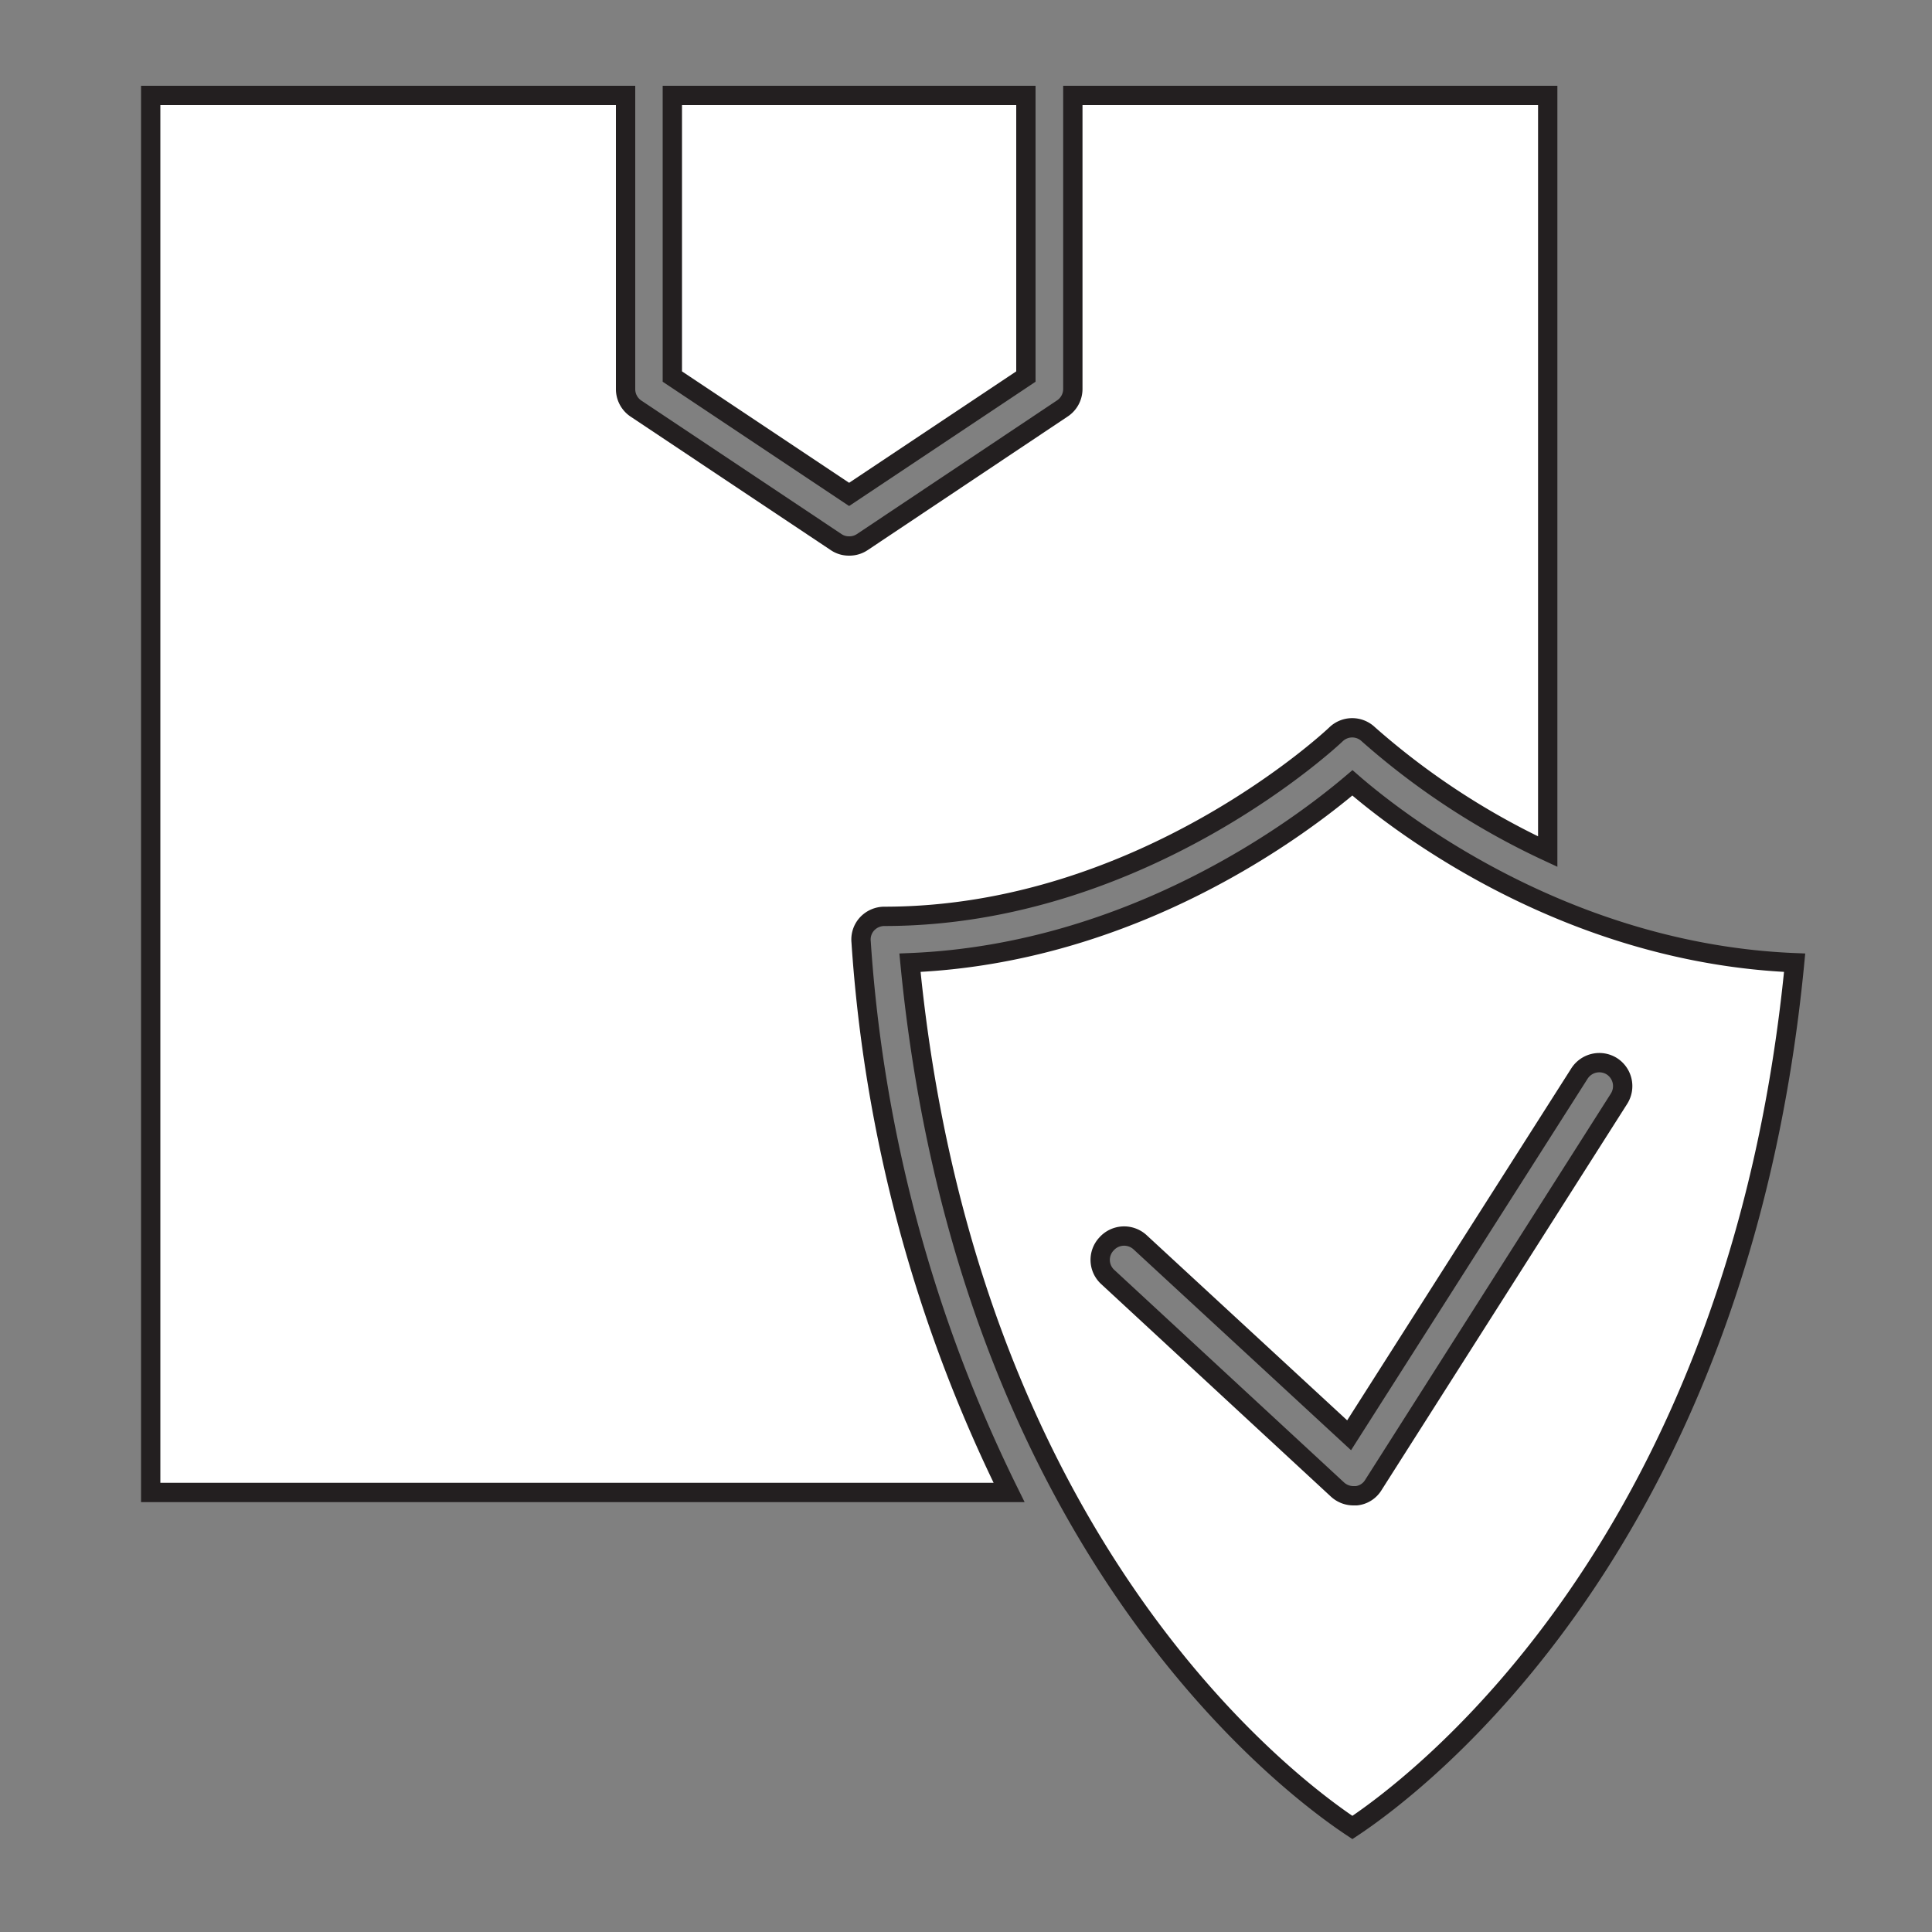
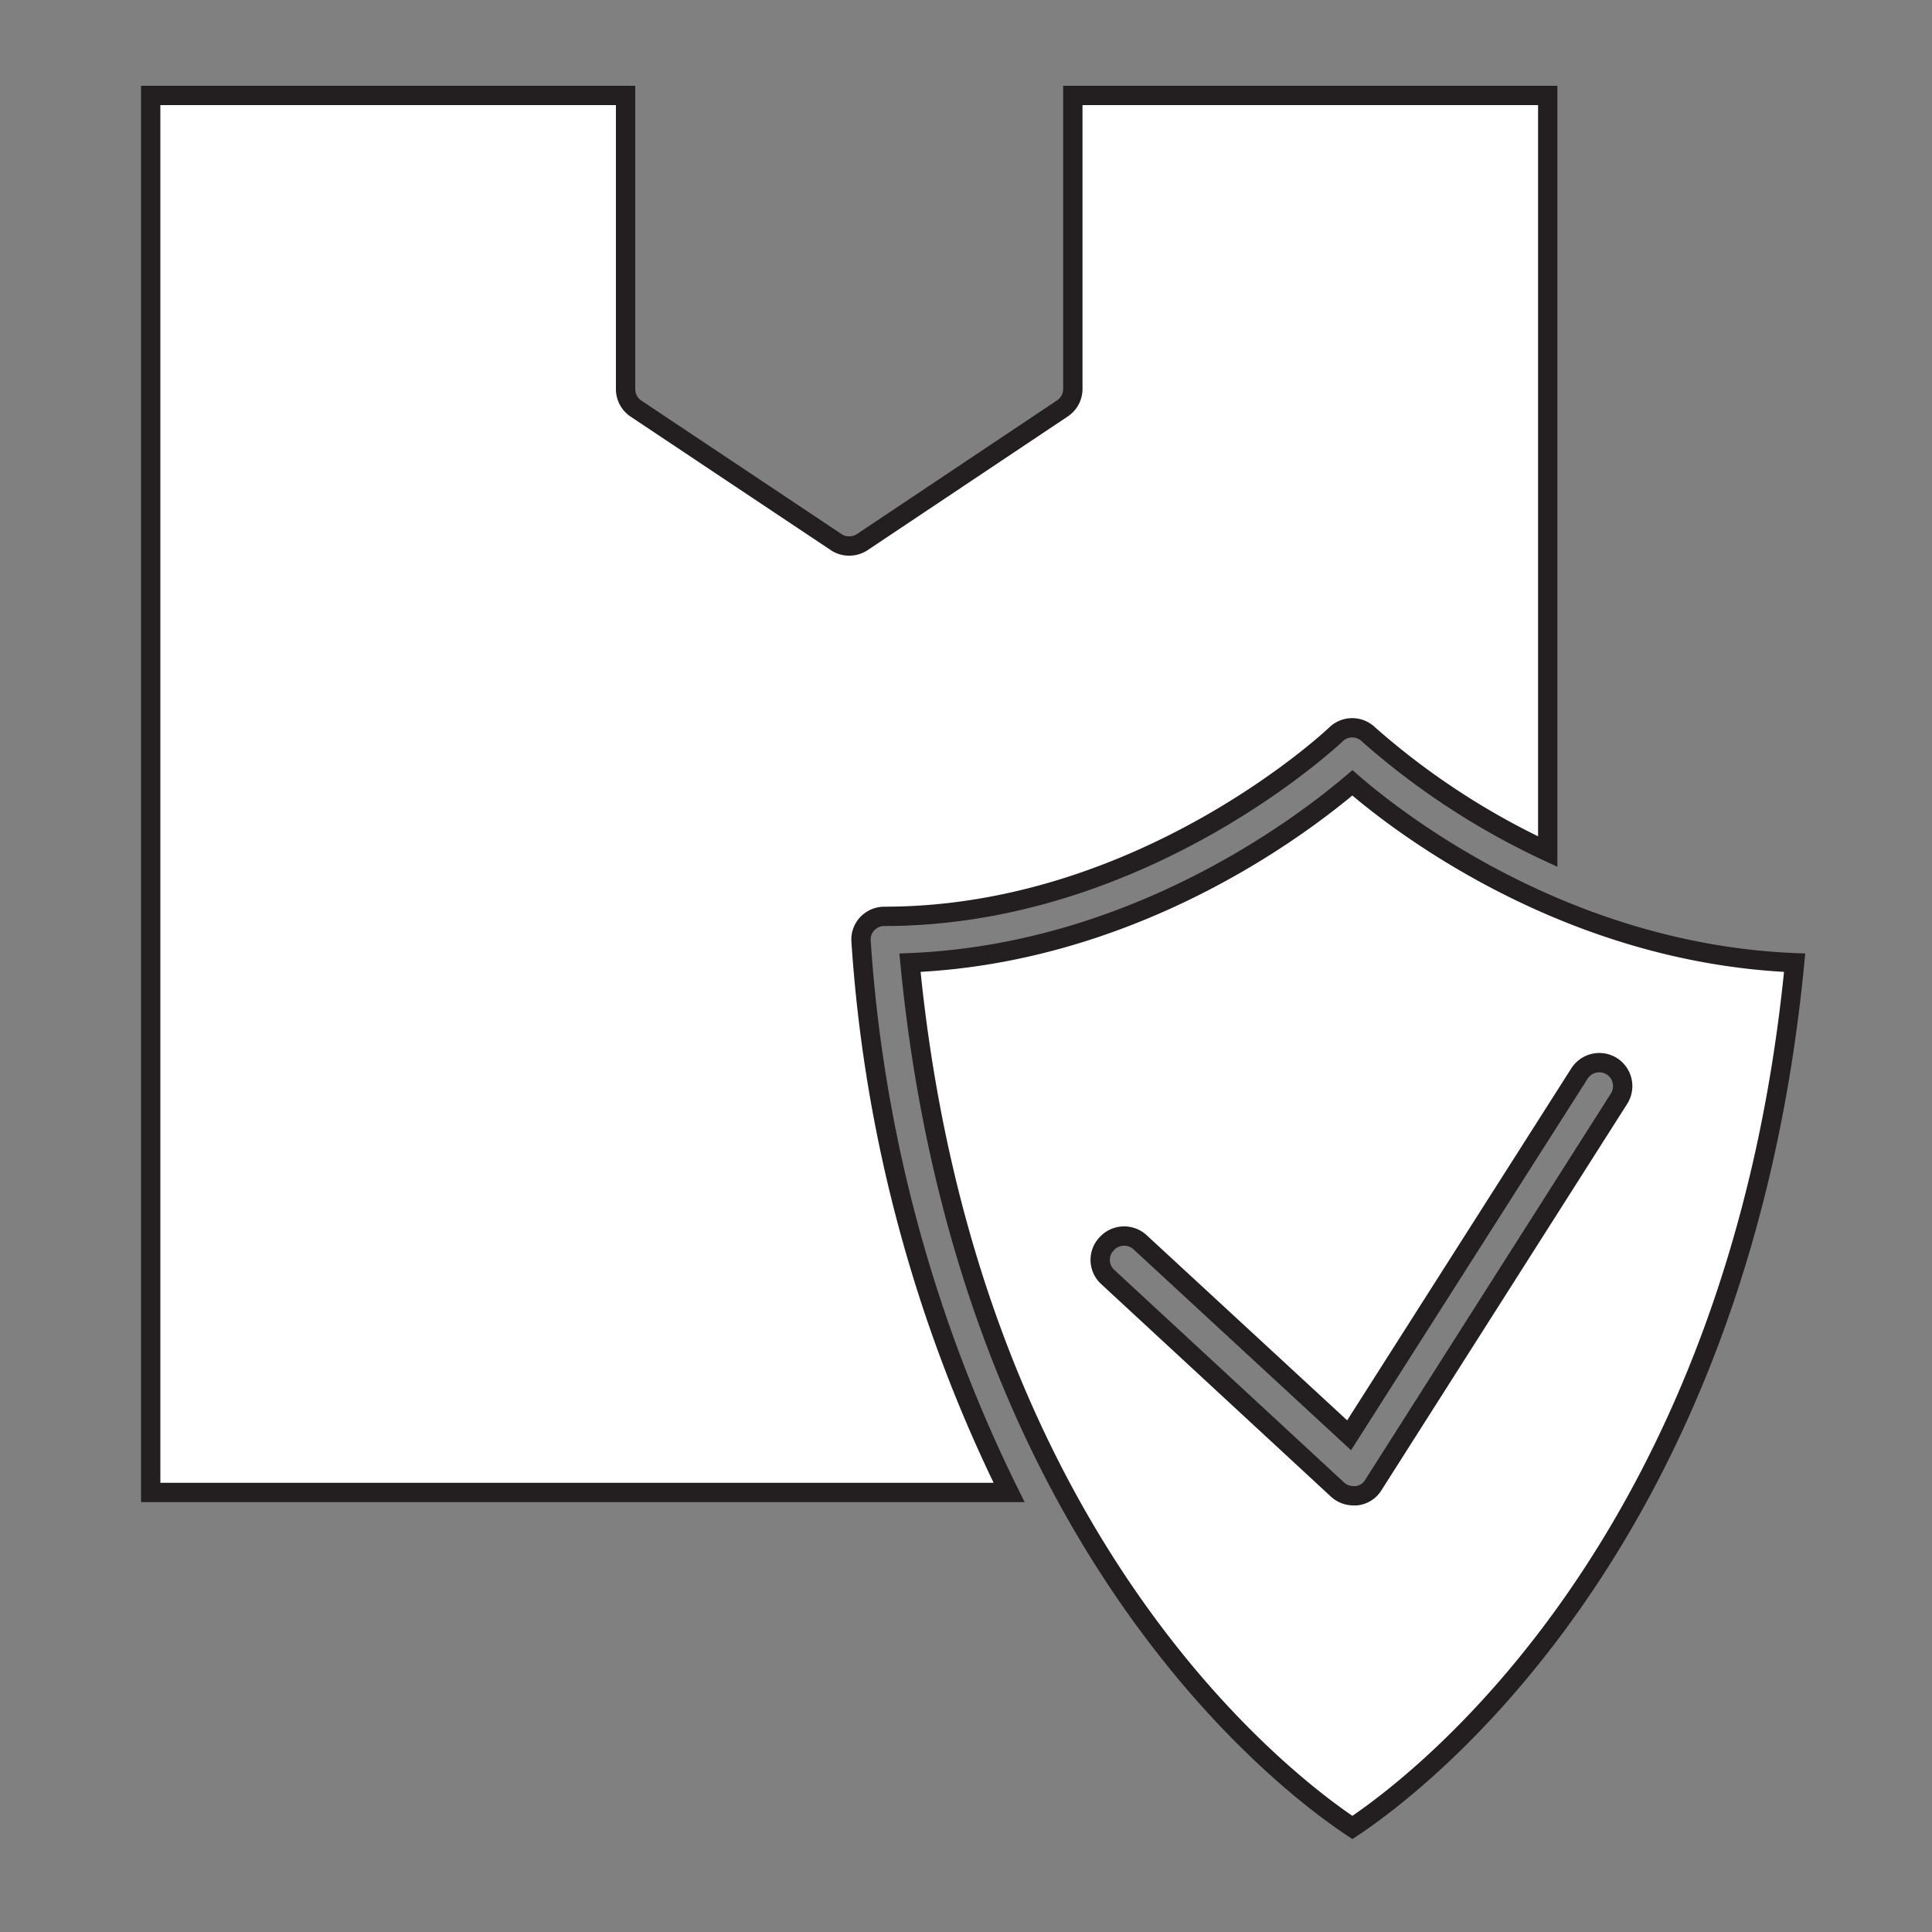
<svg xmlns="http://www.w3.org/2000/svg" id="Layer_1" data-name="Layer 1" viewBox="0 0 100 100">
  <rect x="0" y="0" width="100" height="100" fill="#808080" stroke="none" />
  <defs>
    <style>.cls-1{fill:#fff;stroke:#231f20;stroke-miterlimit:10;}</style>
  </defs>
  <title>tpa</title>
  <path class="cls-1" d="M47.1,49.83C50,79.86,66.61,92.35,70,94.59c3.38-2.24,20-14.73,22.89-44.76-11.58-.47-20.23-7-22.89-9.31C67.33,42.79,58.68,49.36,47.1,49.83Zm36.33,5.36a1.22,1.22,0,0,1,.37,1.68l-12.72,20a1.17,1.17,0,0,1-.87.55h-.15a1.22,1.22,0,0,1-.83-.32l-11.89-11a1.2,1.2,0,0,1-.07-1.71A1.22,1.22,0,0,1,59,64.29l10.83,10L81.75,55.57A1.22,1.22,0,0,1,83.43,55.19Z" />
-   <polygon class="cls-1" points="53.1 19.49 53.1 4.94 34.8 4.94 34.8 19.49 43.95 25.59 53.1 19.49" />
  <path class="cls-1" d="M44.57,48.74a1.19,1.19,0,0,1,.31-.92,1.23,1.23,0,0,1,.9-.39c13.41,0,23.27-9.32,23.37-9.42a1.21,1.21,0,0,1,1.68,0,38.62,38.62,0,0,0,9.28,6.07V4.94H55.53v15.2a1.21,1.21,0,0,1-.54,1L44.63,28.06a1.2,1.2,0,0,1-.68.2,1.17,1.17,0,0,1-.67-.2L32.92,21.15a1.21,1.21,0,0,1-.54-1V4.94H7.8V77.25H52.23A75.64,75.64,0,0,1,44.57,48.74Z" />
</svg>